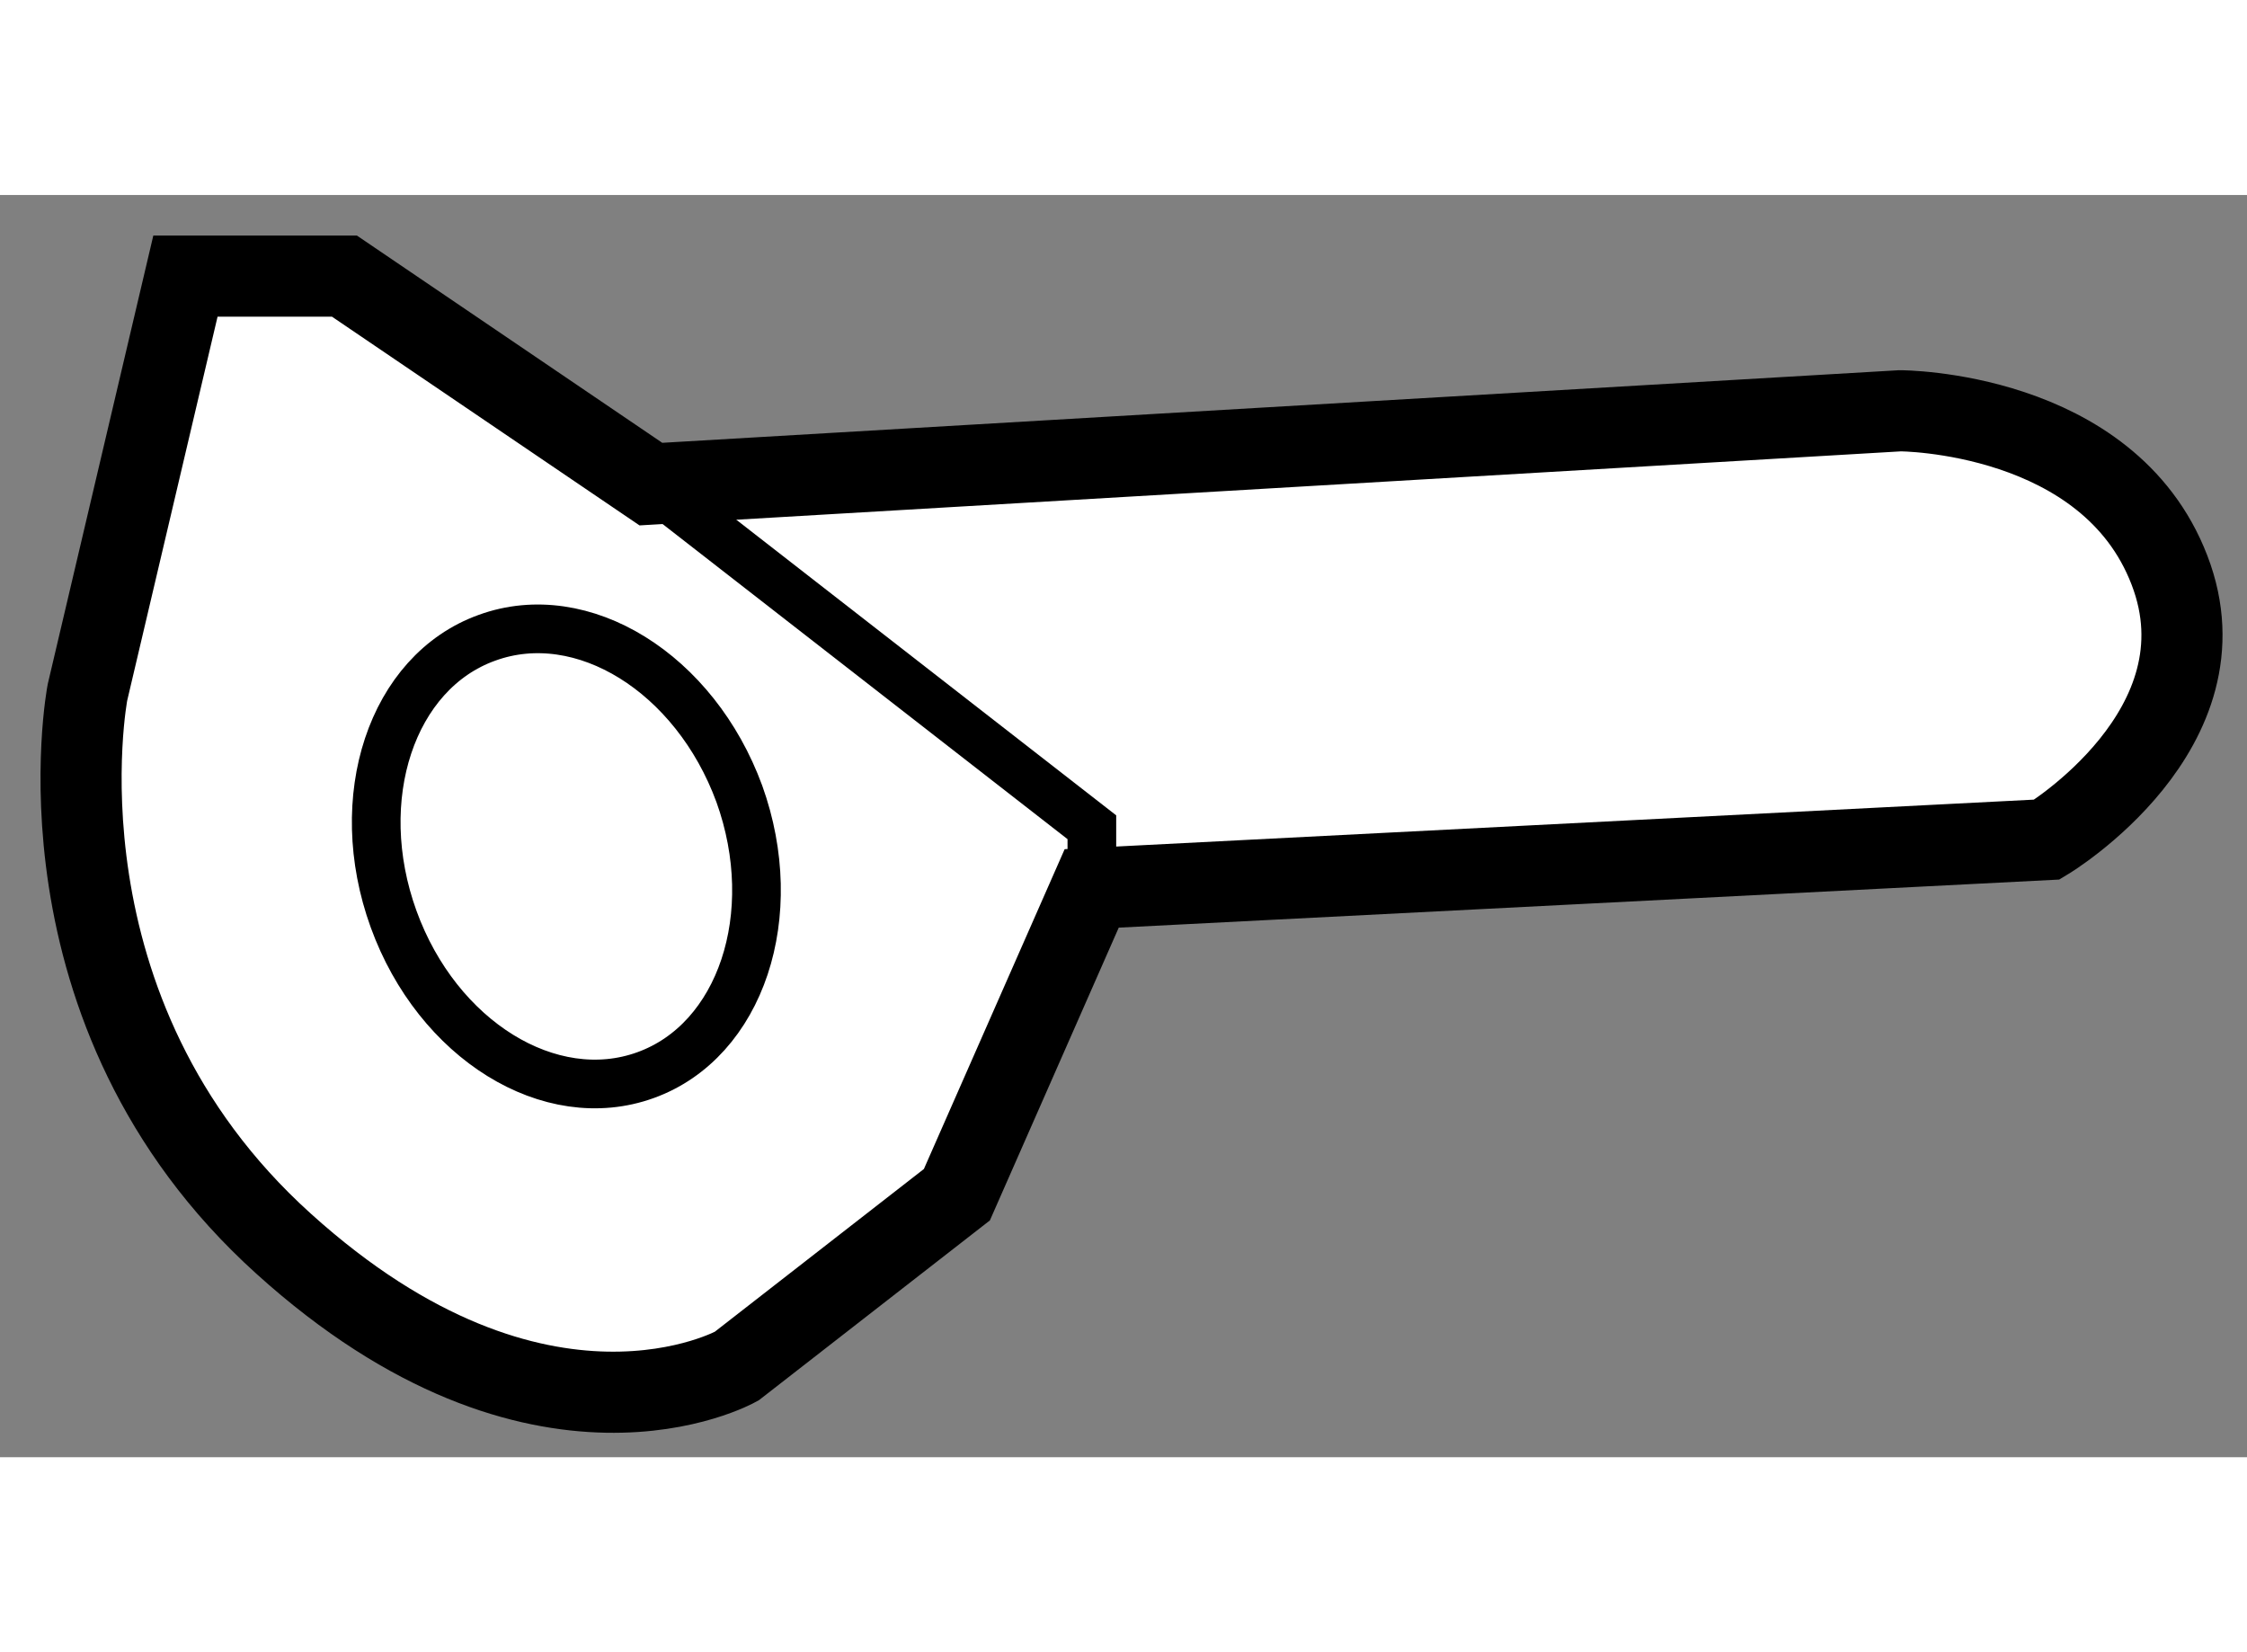
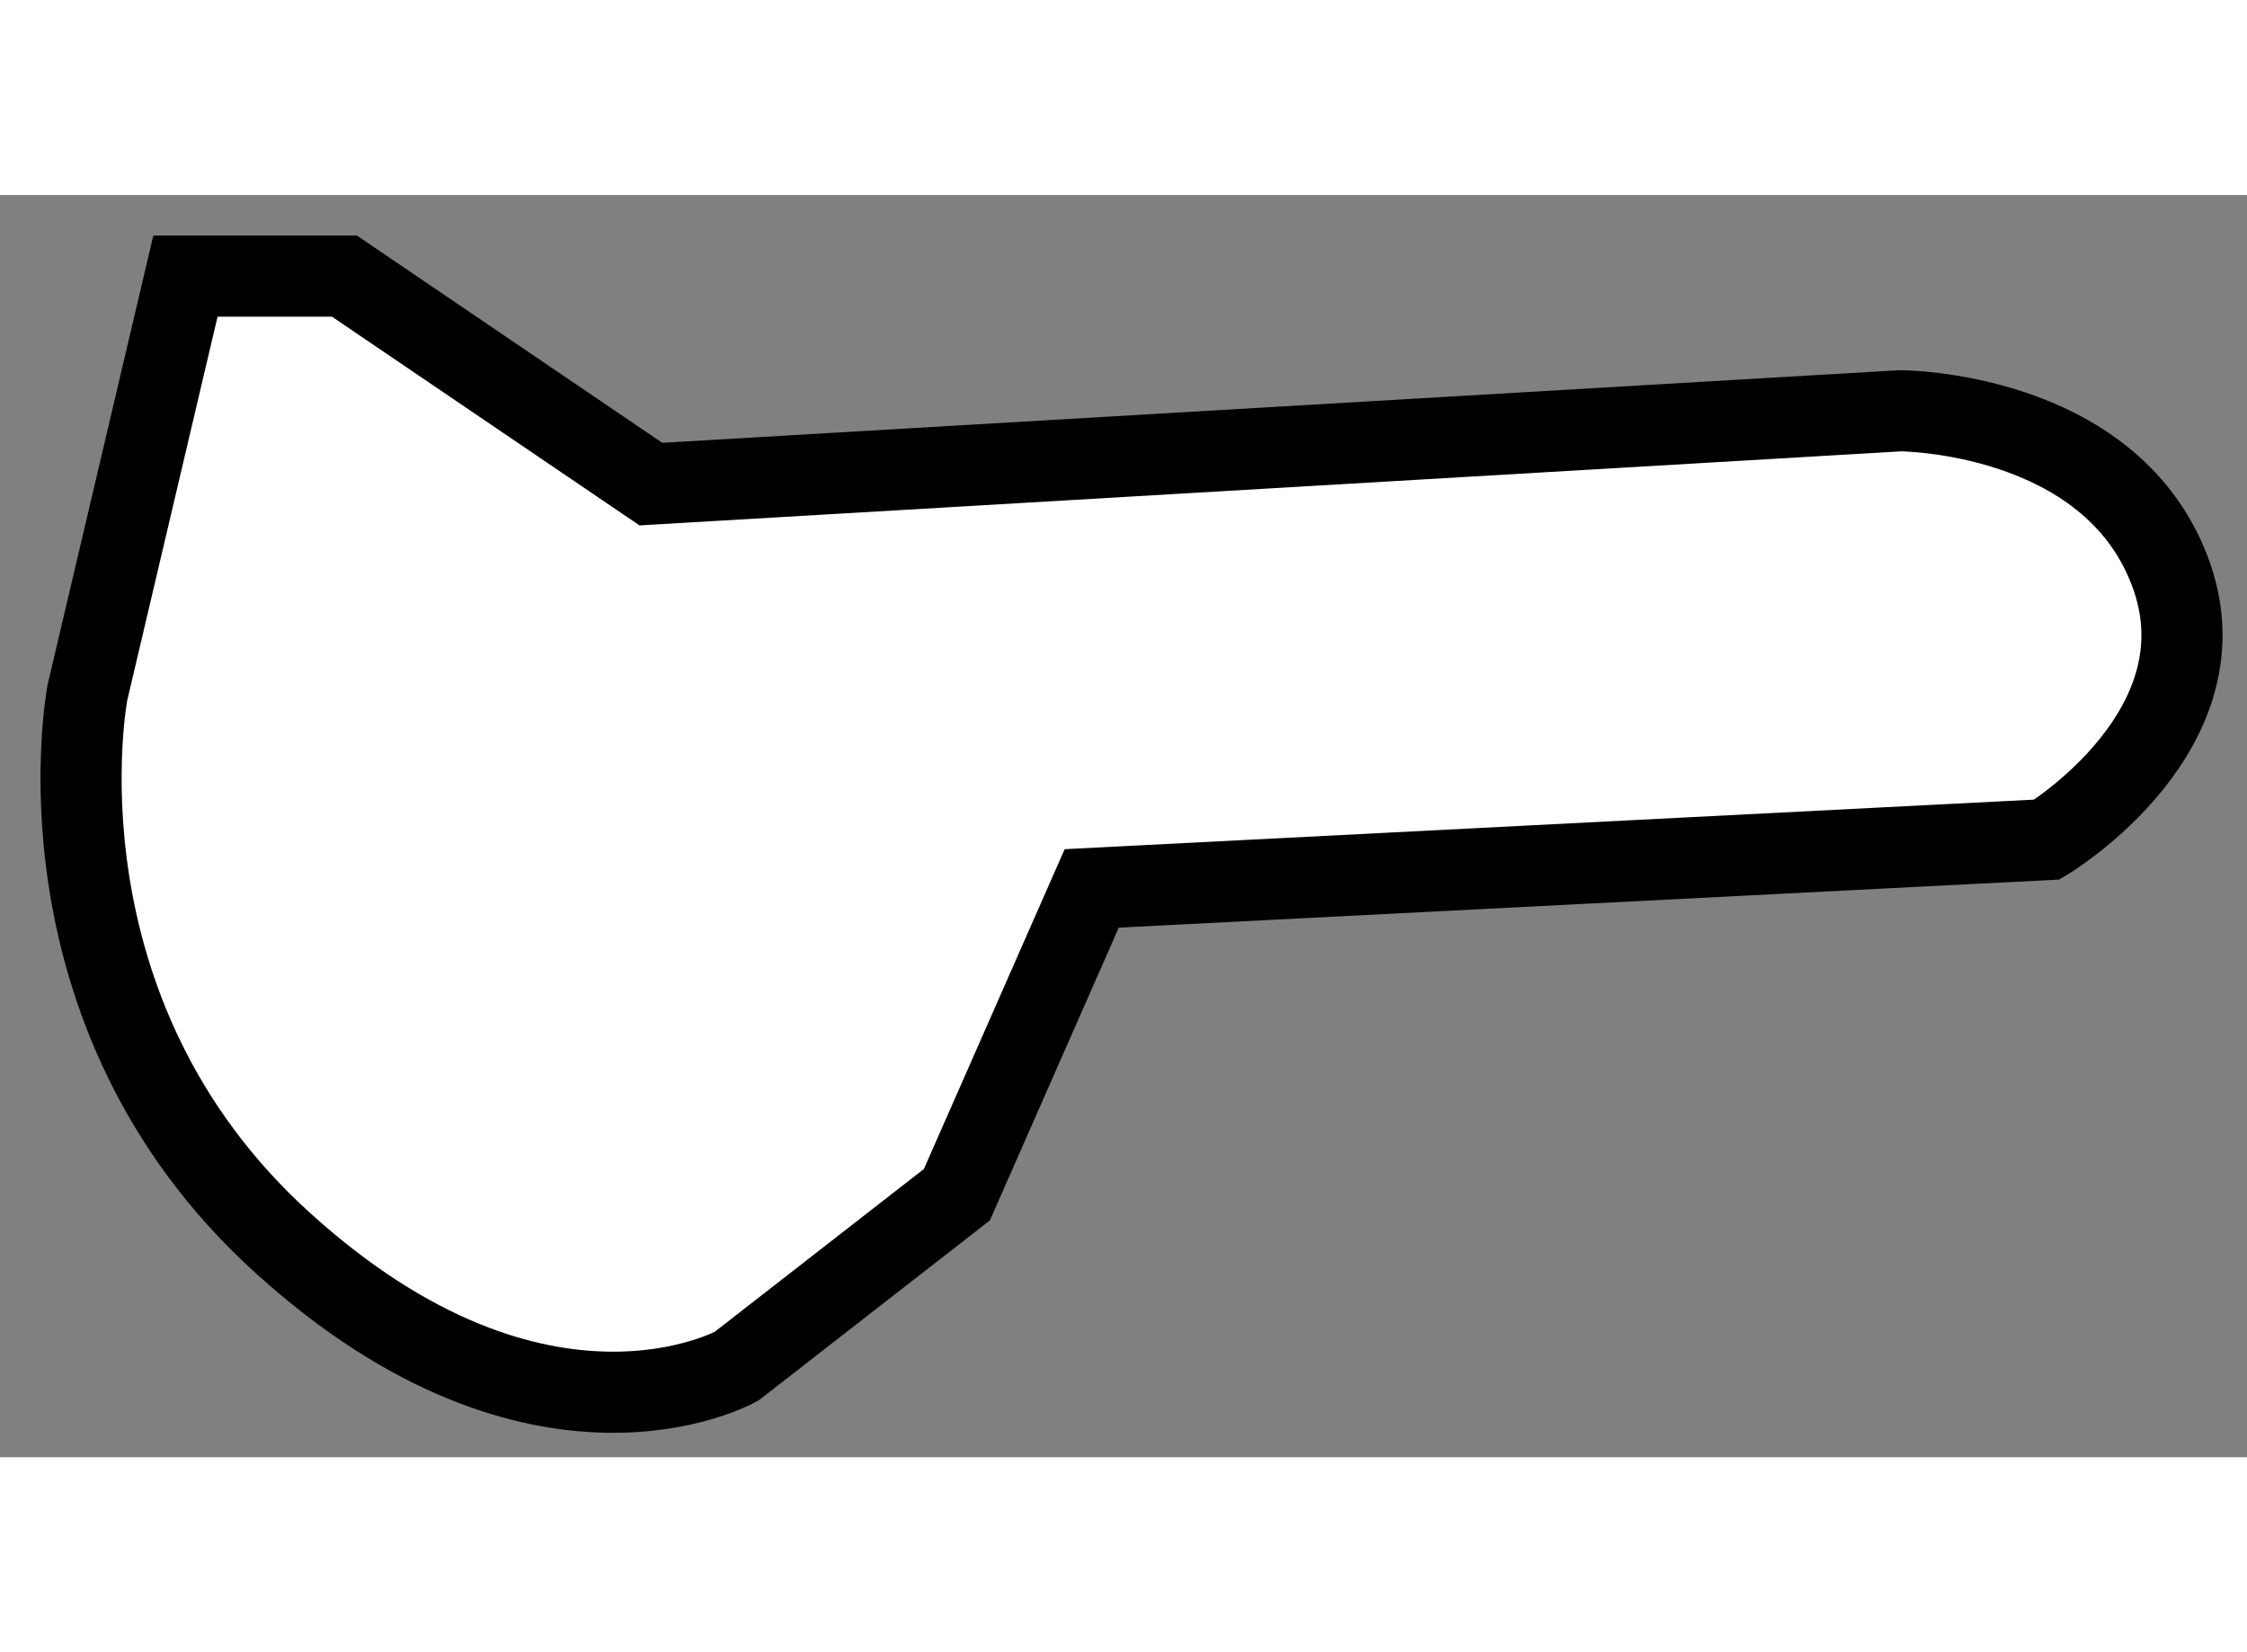
<svg xmlns="http://www.w3.org/2000/svg" version="1.1" x="0px" y="0px" width="244.8px" height="180px" viewBox="83.026 5.671 13.85 7.78" enable-background="new 0 0 244.8 180" xml:space="preserve">
  <rect x="83.026" y="5.671" width="13.85" height="7.78" fill="#808080" stroke="none" />
  <g>
    <path fill="#FFFFFF" stroke="#000000" stroke-width="0.5" d="M87.038,7.453l-1.889-1.282h-0.98l-0.604,2.566   c0,0-0.378,1.965,1.208,3.397c1.586,1.435,2.793,0.756,2.793,0.756l1.358-1.057l0.831-1.888l5.888-0.301   c0,0,1.133-0.681,0.755-1.661c-0.377-0.982-1.66-0.982-1.66-0.982L87.038,7.453z" />
-     <polyline fill="none" stroke="#000000" stroke-width="0.3" points="87.038,7.453 89.756,9.568 89.756,9.945   " />
-     <path fill="none" stroke="#000000" stroke-width="0.3" d="M87.583,9.362c0.268,0.745,0.01,1.522-0.578,1.734   c-0.588,0.213-1.283-0.217-1.553-0.962c-0.27-0.745-0.012-1.523,0.576-1.734C86.616,8.186,87.31,8.618,87.583,9.362z" />
  </g>
</svg>